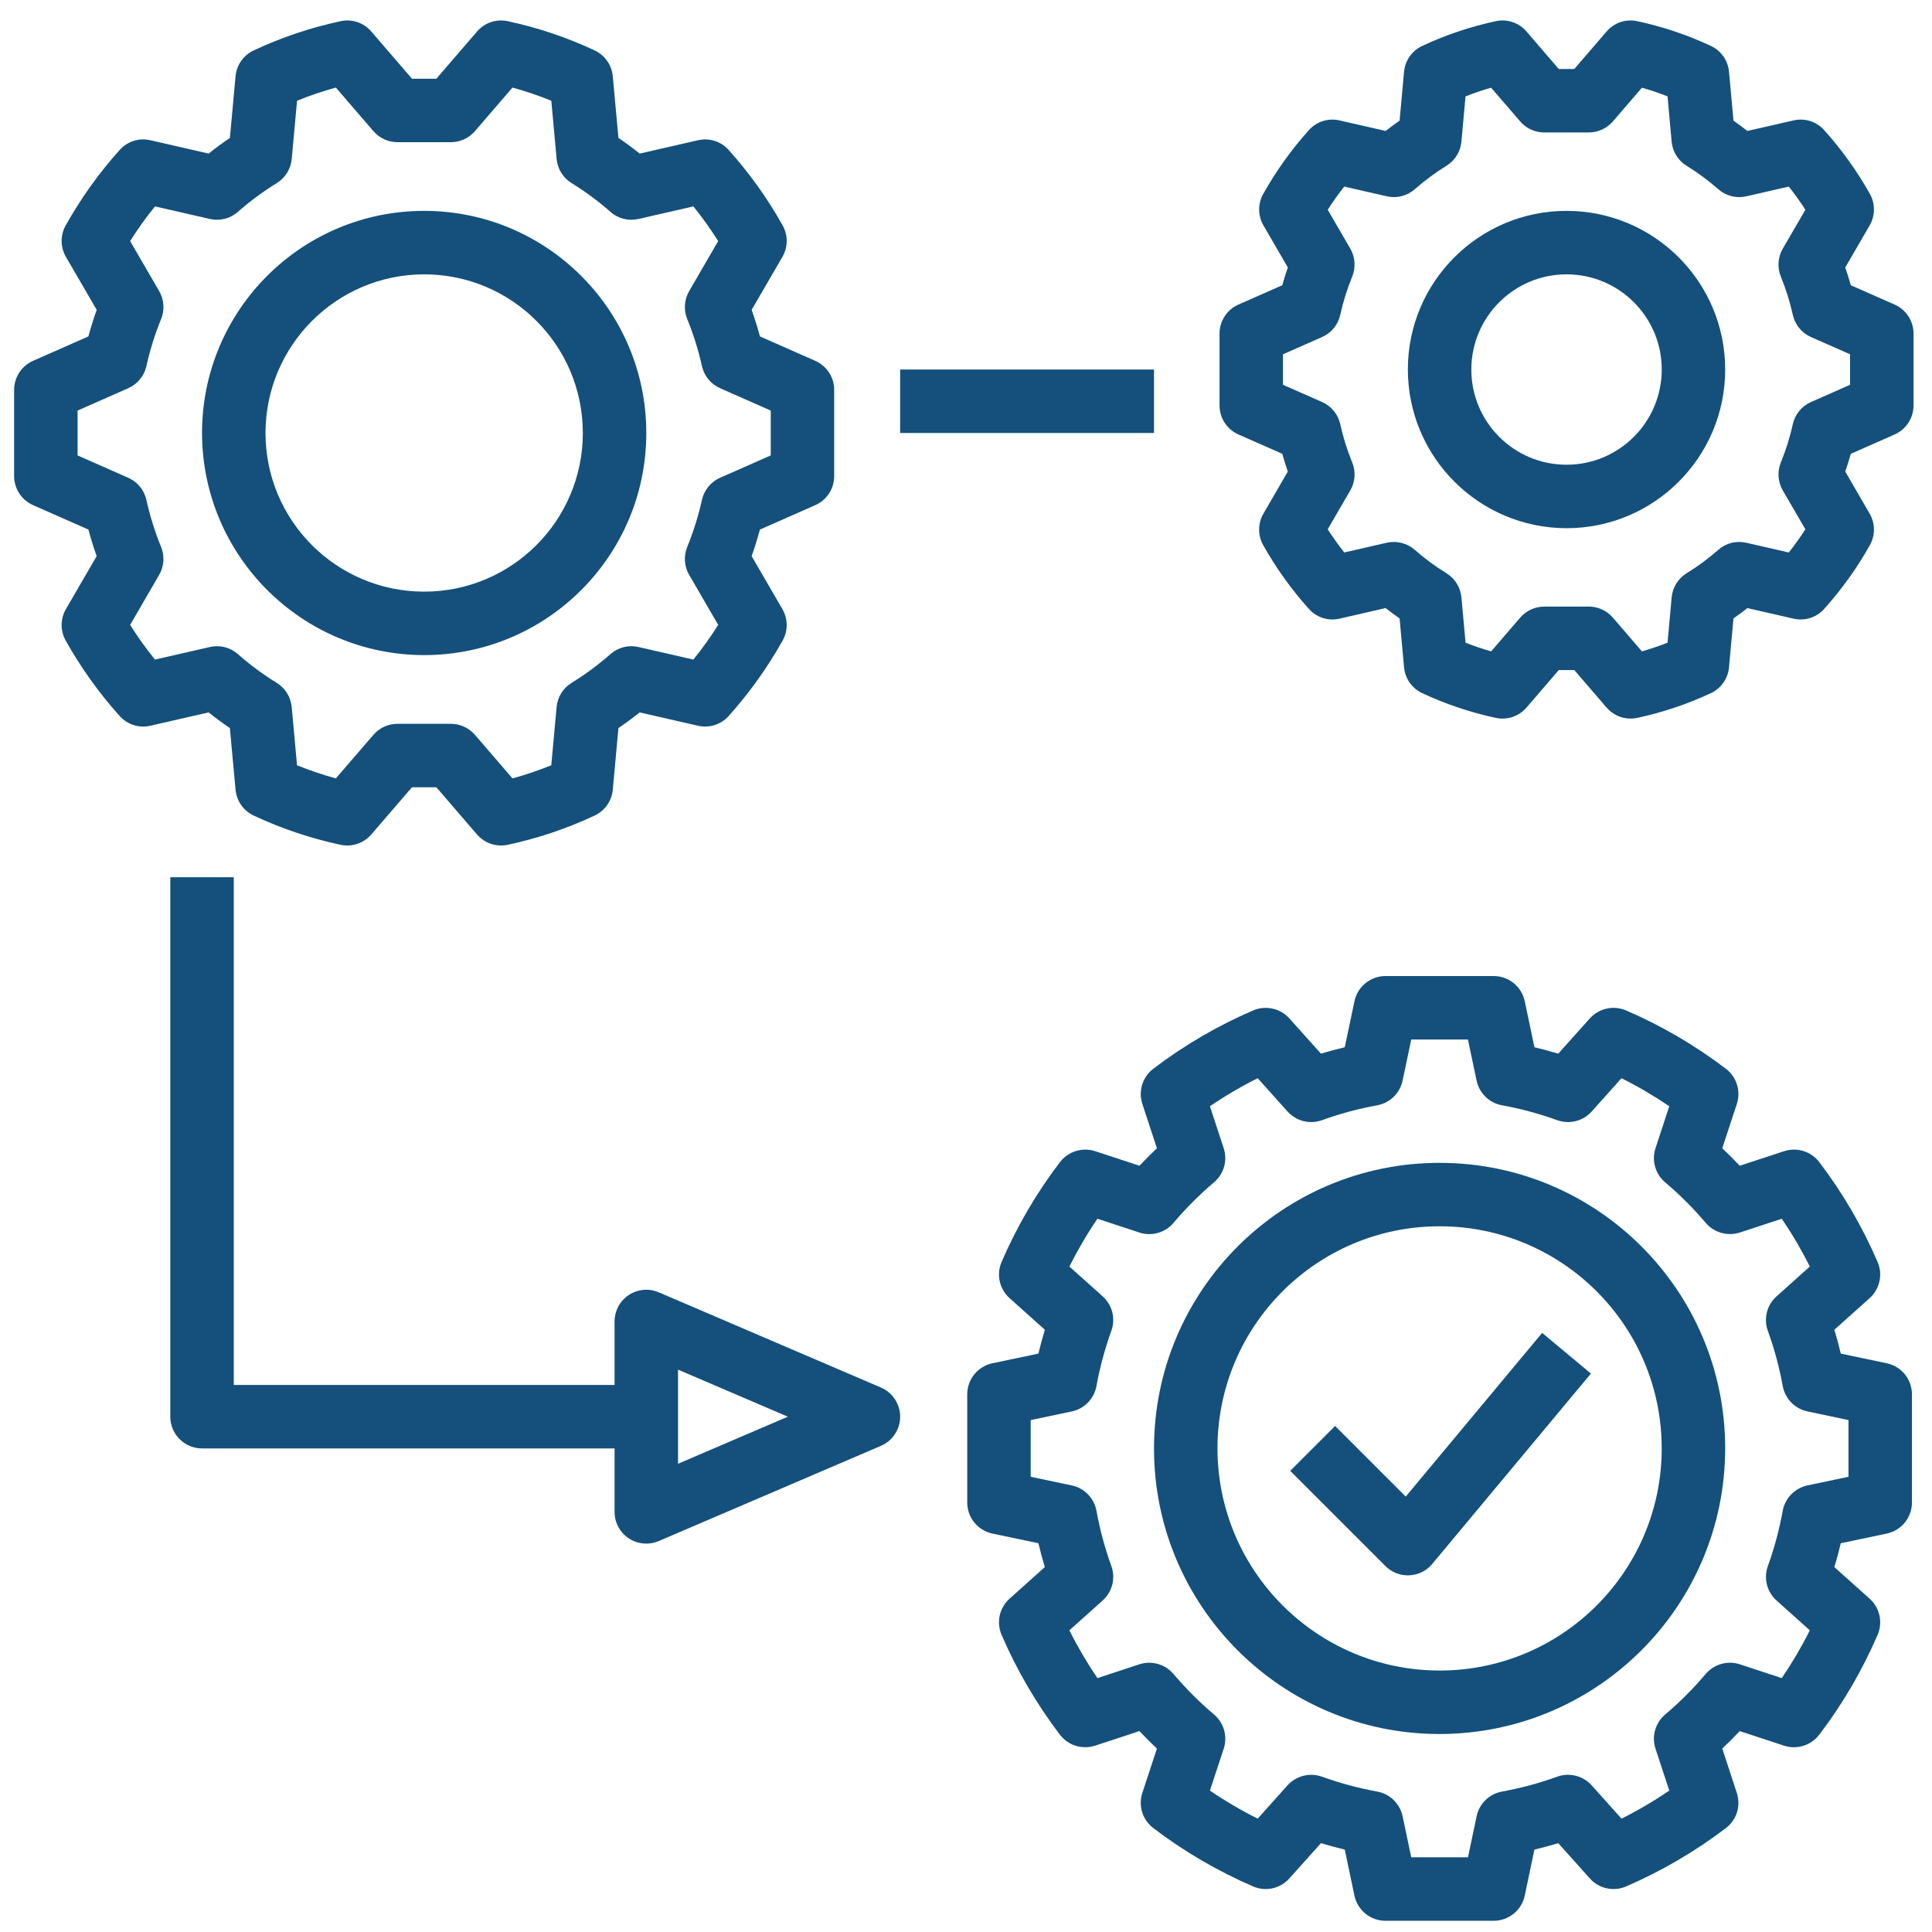
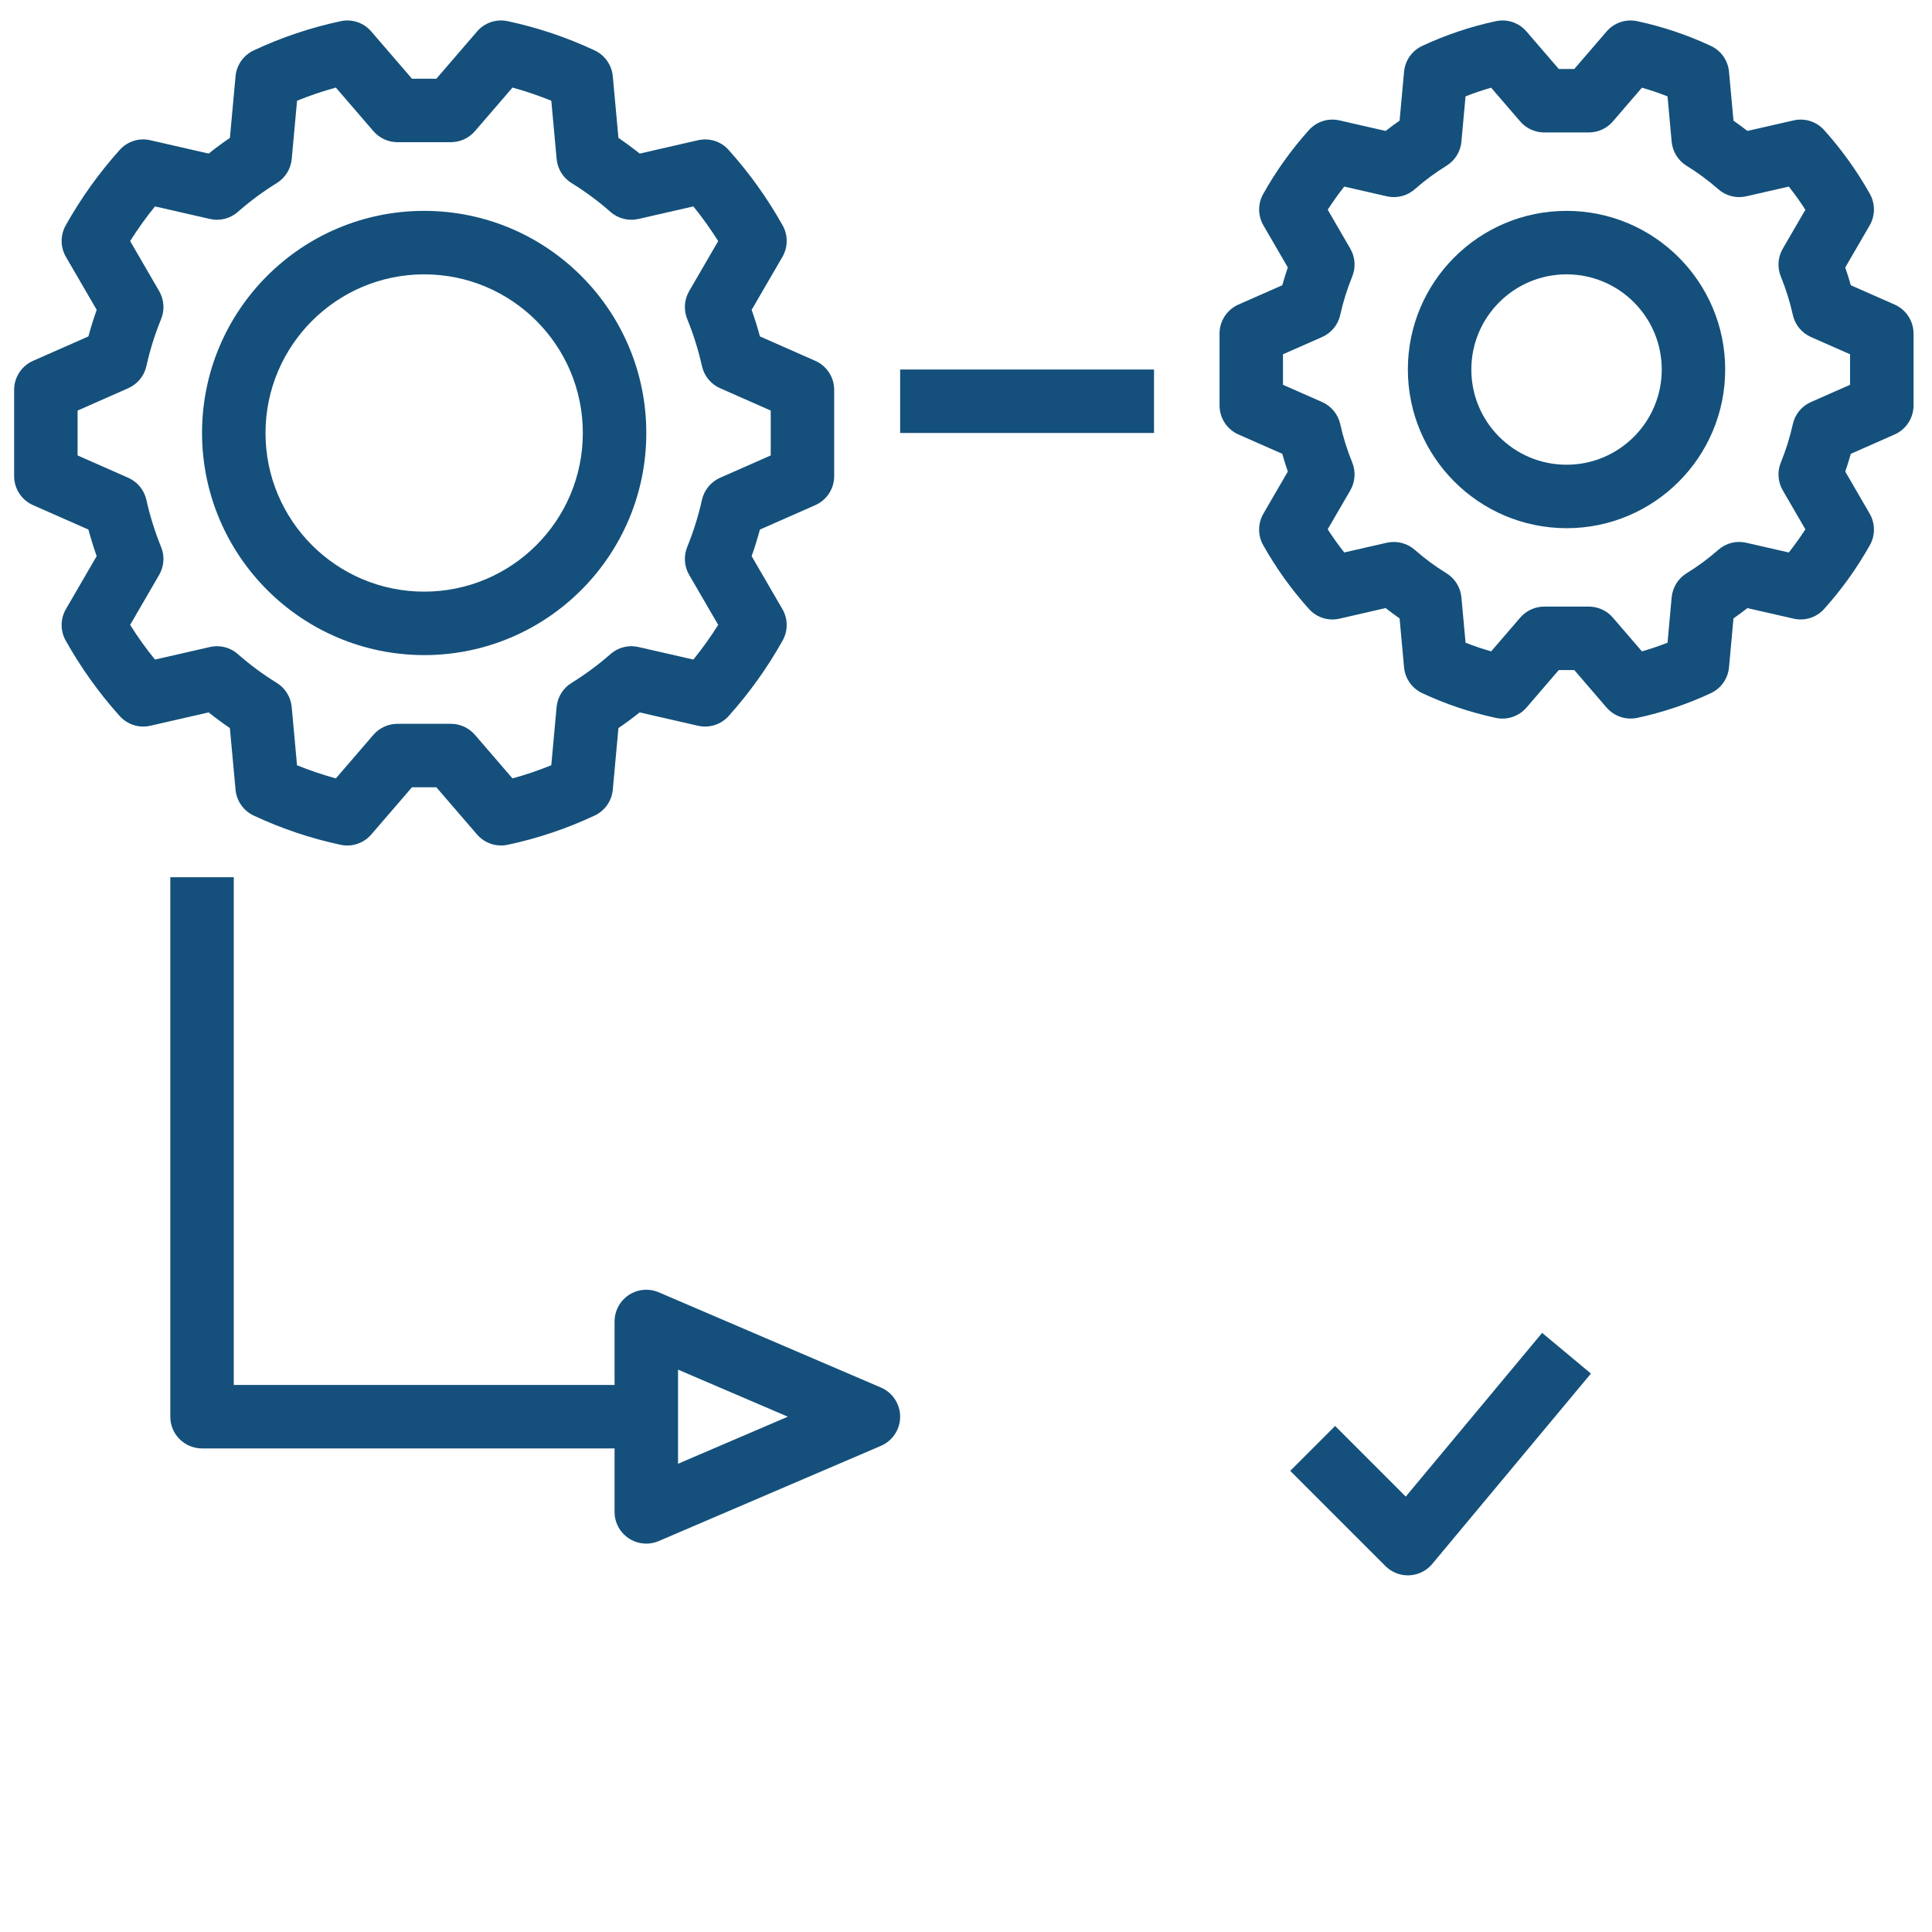
<svg xmlns="http://www.w3.org/2000/svg" width="61" height="61" viewBox="0 0 61 61" fill="none">
  <g clip-path="url(#clip0)">
    <path d="M25.742 11.393L23.994 10.622C23.914 10.329 23.828 10.051 23.732 9.783L24.704 8.11C24.881 7.804 24.884 7.427 24.712 7.119C24.233 6.264 23.662 5.465 23.007 4.736C22.765 4.463 22.392 4.345 22.037 4.428L20.198 4.849C19.983 4.678 19.759 4.512 19.526 4.354L19.348 2.407C19.315 2.051 19.095 1.74 18.771 1.59C17.894 1.179 16.974 0.87 16.027 0.668C15.669 0.592 15.299 0.717 15.062 0.995L13.778 2.485H13.007L11.723 0.995C11.486 0.717 11.116 0.592 10.759 0.668C9.812 0.87 8.891 1.179 8.014 1.59C7.69 1.74 7.47 2.051 7.437 2.407L7.259 4.354C7.027 4.512 6.802 4.677 6.588 4.849L4.748 4.428C4.393 4.344 4.02 4.463 3.777 4.736C3.123 5.465 2.552 6.264 2.073 7.119C1.901 7.427 1.904 7.804 2.081 8.11L3.053 9.783C2.957 10.051 2.871 10.329 2.791 10.622L1.043 11.393C0.68 11.554 0.446 11.913 0.446 12.31V15.032C0.446 15.429 0.68 15.788 1.043 15.949L2.791 16.72C2.871 17.013 2.957 17.291 3.052 17.559L2.081 19.232C1.904 19.538 1.901 19.915 2.073 20.223C2.552 21.078 3.123 21.877 3.777 22.606C4.02 22.878 4.392 22.997 4.748 22.914L6.587 22.493C6.802 22.664 7.025 22.829 7.258 22.988L7.437 24.935C7.47 25.291 7.69 25.602 8.014 25.752C8.891 26.163 9.811 26.472 10.758 26.674C11.115 26.749 11.485 26.624 11.723 26.347L13.007 24.857H13.777L15.061 26.347C15.252 26.569 15.529 26.696 15.82 26.695C15.889 26.696 15.958 26.688 16.026 26.674C16.973 26.472 17.894 26.163 18.77 25.752C19.095 25.602 19.315 25.29 19.348 24.934L19.526 22.988C19.758 22.83 19.983 22.664 20.197 22.493L22.036 22.914C22.392 22.997 22.764 22.878 23.007 22.606C23.661 21.877 24.233 21.078 24.711 20.223C24.884 19.915 24.881 19.538 24.703 19.232L23.732 17.559C23.828 17.291 23.914 17.013 23.993 16.72L25.742 15.949C26.105 15.788 26.339 15.429 26.338 15.032V12.31C26.339 11.913 26.105 11.554 25.742 11.393ZM24.335 14.379L22.735 15.085C22.447 15.213 22.235 15.47 22.164 15.777C22.052 16.285 21.896 16.782 21.7 17.264C21.581 17.552 21.602 17.88 21.759 18.15L22.676 19.73C22.436 20.11 22.175 20.476 21.892 20.825L20.16 20.429C19.845 20.355 19.514 20.439 19.273 20.654C18.889 20.991 18.478 21.295 18.044 21.563C17.777 21.728 17.603 22.01 17.574 22.323L17.406 24.162C17.006 24.324 16.597 24.463 16.181 24.577L14.996 23.202C14.806 22.981 14.529 22.854 14.237 22.853H12.548C12.256 22.854 11.979 22.981 11.789 23.202L10.604 24.577C10.187 24.463 9.778 24.324 9.378 24.162L9.21 22.321C9.18 22.009 9.007 21.727 8.74 21.562C8.306 21.295 7.895 20.991 7.512 20.654C7.27 20.439 6.939 20.355 6.625 20.429L4.893 20.825C4.61 20.476 4.348 20.11 4.109 19.73L5.026 18.15C5.182 17.88 5.204 17.552 5.084 17.264C4.888 16.782 4.733 16.285 4.621 15.778C4.55 15.47 4.338 15.213 4.049 15.085L2.45 14.38V12.963L4.049 12.257C4.338 12.129 4.55 11.873 4.621 11.565C4.733 11.057 4.888 10.56 5.085 10.078C5.204 9.79 5.182 9.462 5.026 9.192L4.109 7.612C4.348 7.232 4.61 6.866 4.893 6.517L6.625 6.913C6.939 6.986 7.27 6.903 7.512 6.688C7.896 6.351 8.307 6.047 8.741 5.779C9.008 5.614 9.182 5.332 9.211 5.019L9.379 3.181C9.779 3.018 10.188 2.879 10.604 2.765L11.789 4.14C11.979 4.361 12.256 4.489 12.548 4.489H14.237C14.528 4.489 14.806 4.361 14.996 4.14L16.181 2.765C16.597 2.879 17.006 3.018 17.407 3.181L17.575 5.021C17.604 5.333 17.778 5.615 18.045 5.78C18.479 6.047 18.89 6.351 19.273 6.688C19.514 6.903 19.845 6.986 20.16 6.913L21.892 6.517C22.175 6.866 22.436 7.232 22.676 7.612L21.759 9.192C21.602 9.462 21.581 9.79 21.7 10.078C21.896 10.56 22.052 11.057 22.164 11.564C22.235 11.872 22.446 12.129 22.735 12.257L24.335 12.963V14.379H24.335Z" fill="#14507B" />
    <path d="M13.392 6.658C9.519 6.658 6.379 9.798 6.379 13.671C6.384 17.542 9.521 20.68 13.392 20.684C17.266 20.684 20.406 17.544 20.406 13.671C20.406 9.798 17.266 6.658 13.392 6.658ZM13.392 18.68C10.626 18.68 8.383 16.438 8.383 13.671C8.386 10.906 10.627 8.665 13.392 8.662C16.159 8.662 18.402 10.904 18.402 13.671C18.402 16.438 16.159 18.68 13.392 18.68Z" fill="#14507B" />
    <path d="M59.819 9.616L58.436 9.006C58.382 8.812 58.324 8.626 58.261 8.445L59.032 7.117C59.209 6.81 59.212 6.434 59.04 6.124C58.634 5.402 58.151 4.727 57.597 4.11C57.355 3.837 56.983 3.719 56.628 3.802L55.172 4.134C55.029 4.023 54.882 3.915 54.732 3.809L54.591 2.266C54.559 1.909 54.339 1.597 54.014 1.448C53.271 1.101 52.492 0.839 51.69 0.668C51.333 0.592 50.962 0.717 50.725 0.995L49.706 2.178H49.216L48.197 0.995C47.96 0.717 47.589 0.591 47.232 0.668C46.431 0.839 45.651 1.101 44.908 1.448C44.584 1.597 44.364 1.909 44.331 2.266L44.19 3.809C44.04 3.914 43.893 4.023 43.75 4.134L42.294 3.802C41.939 3.719 41.567 3.838 41.325 4.11C40.771 4.727 40.288 5.403 39.883 6.125C39.711 6.434 39.714 6.811 39.891 7.117L40.661 8.444C40.599 8.625 40.54 8.812 40.486 9.006L39.102 9.616C38.739 9.776 38.505 10.136 38.505 10.533V12.801C38.505 13.198 38.739 13.558 39.102 13.718L40.486 14.328C40.54 14.522 40.599 14.708 40.661 14.889L39.89 16.218C39.713 16.524 39.71 16.901 39.882 17.21C40.288 17.932 40.771 18.608 41.325 19.224C41.567 19.497 41.94 19.616 42.295 19.533L43.749 19.199C43.892 19.312 44.039 19.42 44.19 19.525L44.331 21.069C44.363 21.425 44.584 21.737 44.908 21.887C45.651 22.234 46.43 22.495 47.232 22.667C47.589 22.742 47.959 22.617 48.197 22.34L49.216 21.156H49.706L50.725 22.34C50.915 22.561 51.193 22.689 51.484 22.688C51.553 22.688 51.622 22.681 51.69 22.667C52.492 22.495 53.271 22.234 54.014 21.887C54.339 21.737 54.559 21.425 54.591 21.069L54.732 19.525C54.882 19.42 55.029 19.312 55.172 19.2L56.628 19.533C56.983 19.615 57.355 19.497 57.597 19.224C58.151 18.608 58.634 17.932 59.04 17.21C59.212 16.901 59.209 16.524 59.032 16.218L58.261 14.889C58.324 14.708 58.382 14.522 58.436 14.329L59.819 13.718C60.183 13.558 60.417 13.198 60.417 12.801V10.533C60.417 10.136 60.183 9.776 59.819 9.616ZM58.413 12.149L57.18 12.693C56.889 12.82 56.677 13.078 56.607 13.387C56.516 13.8 56.389 14.204 56.23 14.596C56.11 14.884 56.132 15.212 56.288 15.483L57.002 16.712C56.84 16.962 56.666 17.206 56.479 17.444L55.137 17.137C54.822 17.063 54.492 17.147 54.251 17.362C53.939 17.636 53.605 17.883 53.251 18.1C52.983 18.266 52.809 18.548 52.78 18.862L52.65 20.292C52.38 20.398 52.11 20.49 51.841 20.566L50.924 19.501C50.733 19.279 50.456 19.152 50.164 19.152H48.758C48.466 19.152 48.189 19.28 47.998 19.501L47.081 20.566C46.812 20.49 46.541 20.398 46.273 20.292L46.142 18.862C46.113 18.548 45.939 18.266 45.671 18.1C45.317 17.883 44.983 17.636 44.672 17.362C44.429 17.149 44.099 17.065 43.784 17.136L42.443 17.443C42.256 17.207 42.082 16.962 41.92 16.712L42.634 15.483C42.79 15.212 42.812 14.884 42.692 14.596C42.532 14.204 42.406 13.8 42.315 13.387C42.245 13.078 42.032 12.82 41.742 12.693L40.508 12.149V11.186L41.742 10.642C42.033 10.514 42.245 10.257 42.315 9.947C42.406 9.534 42.533 9.129 42.692 8.737C42.812 8.448 42.79 8.121 42.634 7.851L41.921 6.622C42.082 6.372 42.256 6.127 42.443 5.891L43.785 6.198C44.099 6.271 44.429 6.187 44.671 5.973C44.983 5.699 45.317 5.452 45.67 5.234C45.938 5.069 46.113 4.787 46.142 4.473L46.272 3.043C46.541 2.937 46.811 2.845 47.08 2.769L47.998 3.834C48.188 4.055 48.466 4.182 48.757 4.182H50.164C50.456 4.182 50.733 4.055 50.924 3.834L51.841 2.769C52.11 2.845 52.38 2.937 52.65 3.043L52.78 4.473C52.809 4.787 52.983 5.069 53.251 5.234C53.605 5.452 53.939 5.699 54.251 5.973C54.492 6.187 54.822 6.271 55.137 6.198L56.479 5.891C56.666 6.127 56.84 6.371 57.002 6.623L56.288 7.852C56.132 8.122 56.11 8.45 56.23 8.739C56.389 9.13 56.516 9.535 56.607 9.947C56.677 10.257 56.889 10.514 57.18 10.642L58.413 11.186V12.149Z" fill="#14507B" />
    <path d="M49.461 6.658C46.694 6.658 44.451 8.901 44.451 11.667C44.455 14.433 46.695 16.673 49.461 16.677C52.227 16.677 54.47 14.434 54.47 11.667C54.47 8.901 52.227 6.658 49.461 6.658ZM49.461 14.673C47.801 14.673 46.455 13.327 46.455 11.667C46.457 10.008 47.801 8.663 49.461 8.662C51.121 8.662 52.467 10.007 52.467 11.667C52.467 13.327 51.121 14.673 49.461 14.673Z" fill="#14507B" />
-     <path d="M59.572 43.043L58.12 42.738C58.06 42.486 57.993 42.235 57.917 41.985L59.031 40.987C59.35 40.701 59.452 40.243 59.284 39.848C58.801 38.727 58.183 37.668 57.444 36.696C57.185 36.354 56.738 36.214 56.33 36.347L54.93 36.806C54.752 36.618 54.567 36.433 54.378 36.255L54.838 34.855C54.972 34.448 54.832 34.001 54.49 33.743C53.518 33.003 52.459 32.384 51.337 31.901C50.942 31.734 50.485 31.836 50.197 32.154L49.2 33.268C48.95 33.192 48.699 33.125 48.447 33.065L48.142 31.613C48.044 31.149 47.635 30.817 47.161 30.817H43.745C43.271 30.817 42.862 31.149 42.765 31.613L42.459 33.065C42.208 33.125 41.956 33.192 41.707 33.267L40.709 32.154C40.422 31.836 39.965 31.734 39.57 31.901C38.448 32.384 37.39 33.002 36.417 33.741C36.075 33.999 35.934 34.447 36.068 34.854L36.528 36.255C36.339 36.433 36.154 36.617 35.976 36.806L34.577 36.346C34.17 36.215 33.724 36.354 33.465 36.695C32.724 37.667 32.105 38.726 31.622 39.848C31.454 40.243 31.556 40.701 31.876 40.987L32.99 41.985C32.914 42.235 32.846 42.486 32.786 42.738L31.334 43.043C30.871 43.141 30.539 43.55 30.539 44.023V47.44C30.539 47.914 30.871 48.322 31.334 48.42L32.786 48.725C32.846 48.977 32.914 49.228 32.989 49.478L31.875 50.476C31.556 50.762 31.454 51.22 31.622 51.615C32.105 52.736 32.724 53.795 33.462 54.767C33.721 55.109 34.168 55.249 34.576 55.117L35.976 54.657C36.154 54.846 36.339 55.031 36.528 55.209L36.068 56.608C35.934 57.015 36.074 57.462 36.416 57.72C37.389 58.461 38.447 59.079 39.57 59.563C39.964 59.732 40.423 59.63 40.709 59.309L41.707 58.195C41.956 58.271 42.208 58.339 42.459 58.398L42.764 59.85C42.862 60.314 43.271 60.646 43.745 60.646H47.161C47.635 60.646 48.044 60.314 48.142 59.85L48.447 58.398C48.699 58.339 48.95 58.271 49.2 58.196L50.197 59.309C50.483 59.63 50.942 59.732 51.337 59.563C52.458 59.079 53.517 58.461 54.489 57.722C54.832 57.464 54.972 57.017 54.838 56.609L54.378 55.209C54.567 55.031 54.752 54.846 54.93 54.657L56.329 55.117C56.736 55.25 57.183 55.11 57.442 54.769C58.182 53.796 58.801 52.737 59.284 51.615C59.452 51.22 59.35 50.762 59.031 50.476L57.916 49.478C57.993 49.229 58.06 48.977 58.12 48.726L59.572 48.42C60.035 48.323 60.367 47.914 60.367 47.44V44.023C60.367 43.55 60.035 43.141 59.572 43.043ZM58.363 46.627L57.067 46.9C56.668 46.984 56.36 47.301 56.287 47.702C56.179 48.297 56.022 48.881 55.817 49.449C55.679 49.833 55.787 50.262 56.092 50.534L57.142 51.475C56.881 51.997 56.585 52.501 56.257 52.984L54.933 52.548C54.545 52.422 54.119 52.542 53.855 52.853C53.464 53.315 53.035 53.744 52.573 54.135C52.263 54.4 52.143 54.825 52.27 55.213L52.705 56.535C52.223 56.864 51.719 57.16 51.197 57.421L50.255 56.37C49.982 56.067 49.553 55.958 49.169 56.095C48.601 56.3 48.017 56.458 47.424 56.566C47.023 56.638 46.705 56.947 46.622 57.346L46.349 58.642H44.558L44.285 57.346C44.201 56.947 43.884 56.638 43.483 56.566C42.889 56.458 42.304 56.3 41.736 56.095H41.736C41.352 55.959 40.924 56.068 40.651 56.37L39.71 57.421C39.188 57.16 38.684 56.864 38.201 56.535L38.637 55.212C38.764 54.824 38.644 54.398 38.332 54.133C37.87 53.742 37.441 53.314 37.05 52.852C36.785 52.542 36.36 52.422 35.972 52.548L34.65 52.984C34.321 52.501 34.025 51.997 33.764 51.475L34.815 50.533C35.119 50.261 35.228 49.831 35.09 49.447C34.885 48.88 34.727 48.296 34.619 47.703C34.547 47.301 34.238 46.984 33.839 46.9L32.543 46.627V44.837L33.839 44.564C34.238 44.48 34.547 44.163 34.619 43.761C34.727 43.167 34.885 42.583 35.09 42.015C35.228 41.631 35.119 41.202 34.815 40.93L33.764 39.989C34.026 39.467 34.321 38.963 34.65 38.48L35.973 38.915C36.361 39.042 36.787 38.922 37.051 38.611C37.443 38.149 37.871 37.72 38.333 37.328C38.644 37.064 38.764 36.638 38.636 36.251L38.201 34.928C38.684 34.6 39.188 34.304 39.71 34.043L40.652 35.094C40.925 35.397 41.354 35.506 41.738 35.369C42.305 35.163 42.889 35.006 43.483 34.898C43.884 34.825 44.201 34.517 44.285 34.118L44.558 32.822H46.348L46.621 34.118C46.705 34.517 47.023 34.825 47.424 34.898C48.018 35.006 48.602 35.164 49.17 35.369C49.554 35.506 49.983 35.397 50.255 35.094L51.196 34.043C51.718 34.304 52.222 34.6 52.705 34.928L52.27 36.252C52.142 36.64 52.263 37.066 52.574 37.33C53.036 37.721 53.465 38.15 53.857 38.612C54.122 38.921 54.547 39.04 54.934 38.915L56.257 38.48C56.585 38.962 56.881 39.466 57.142 39.989L56.091 40.931C55.787 41.203 55.678 41.633 55.816 42.017C56.022 42.584 56.179 43.168 56.287 43.761C56.36 44.162 56.668 44.48 57.067 44.563L58.363 44.837V46.627Z" fill="#14507B" />
-     <path d="M45.453 36.715C40.473 36.715 36.436 40.752 36.436 45.732C36.436 50.712 40.473 54.749 45.453 54.749C50.431 54.743 54.465 50.71 54.47 45.732C54.47 40.752 50.433 36.715 45.453 36.715ZM45.453 52.745C41.582 52.74 38.444 49.603 38.44 45.732C38.44 41.858 41.58 38.718 45.453 38.718C49.326 38.718 52.466 41.858 52.466 45.732C52.466 49.605 49.326 52.745 45.453 52.745Z" fill="#14507B" />
    <path d="M36.436 11.667H28.421V13.671H36.436V11.667Z" fill="#14507B" />
    <path d="M28.34 44.336C28.239 44.099 28.05 43.91 27.813 43.809L20.8 40.803C20.292 40.585 19.703 40.82 19.485 41.328C19.431 41.453 19.404 41.588 19.404 41.724V43.728H7.381V27.698H5.377V44.73C5.377 45.283 5.825 45.731 6.378 45.732C6.378 45.732 6.379 45.732 6.379 45.732H19.404V47.736C19.403 48.288 19.851 48.737 20.404 48.737C20.405 48.737 20.405 48.737 20.406 48.737C20.541 48.738 20.675 48.71 20.8 48.656L27.813 45.651C28.322 45.433 28.558 44.845 28.34 44.336ZM21.408 46.216V43.244L24.875 44.73L21.408 46.216Z" fill="#14507B" />
    <path d="M48.691 42.084L44.384 47.253L42.154 45.023L40.737 46.44L43.743 49.446C43.931 49.634 44.185 49.74 44.451 49.739C44.466 49.739 44.481 49.739 44.496 49.738C44.778 49.726 45.041 49.596 45.221 49.379L50.231 43.368L48.691 42.084Z" fill="#14507B" />
  </g>
  <defs>
    <clipPath id="clip0">
      <rect width="60" height="60" fill="white" transform="translate(0.432 0.646)" />
    </clipPath>
  </defs>
</svg>